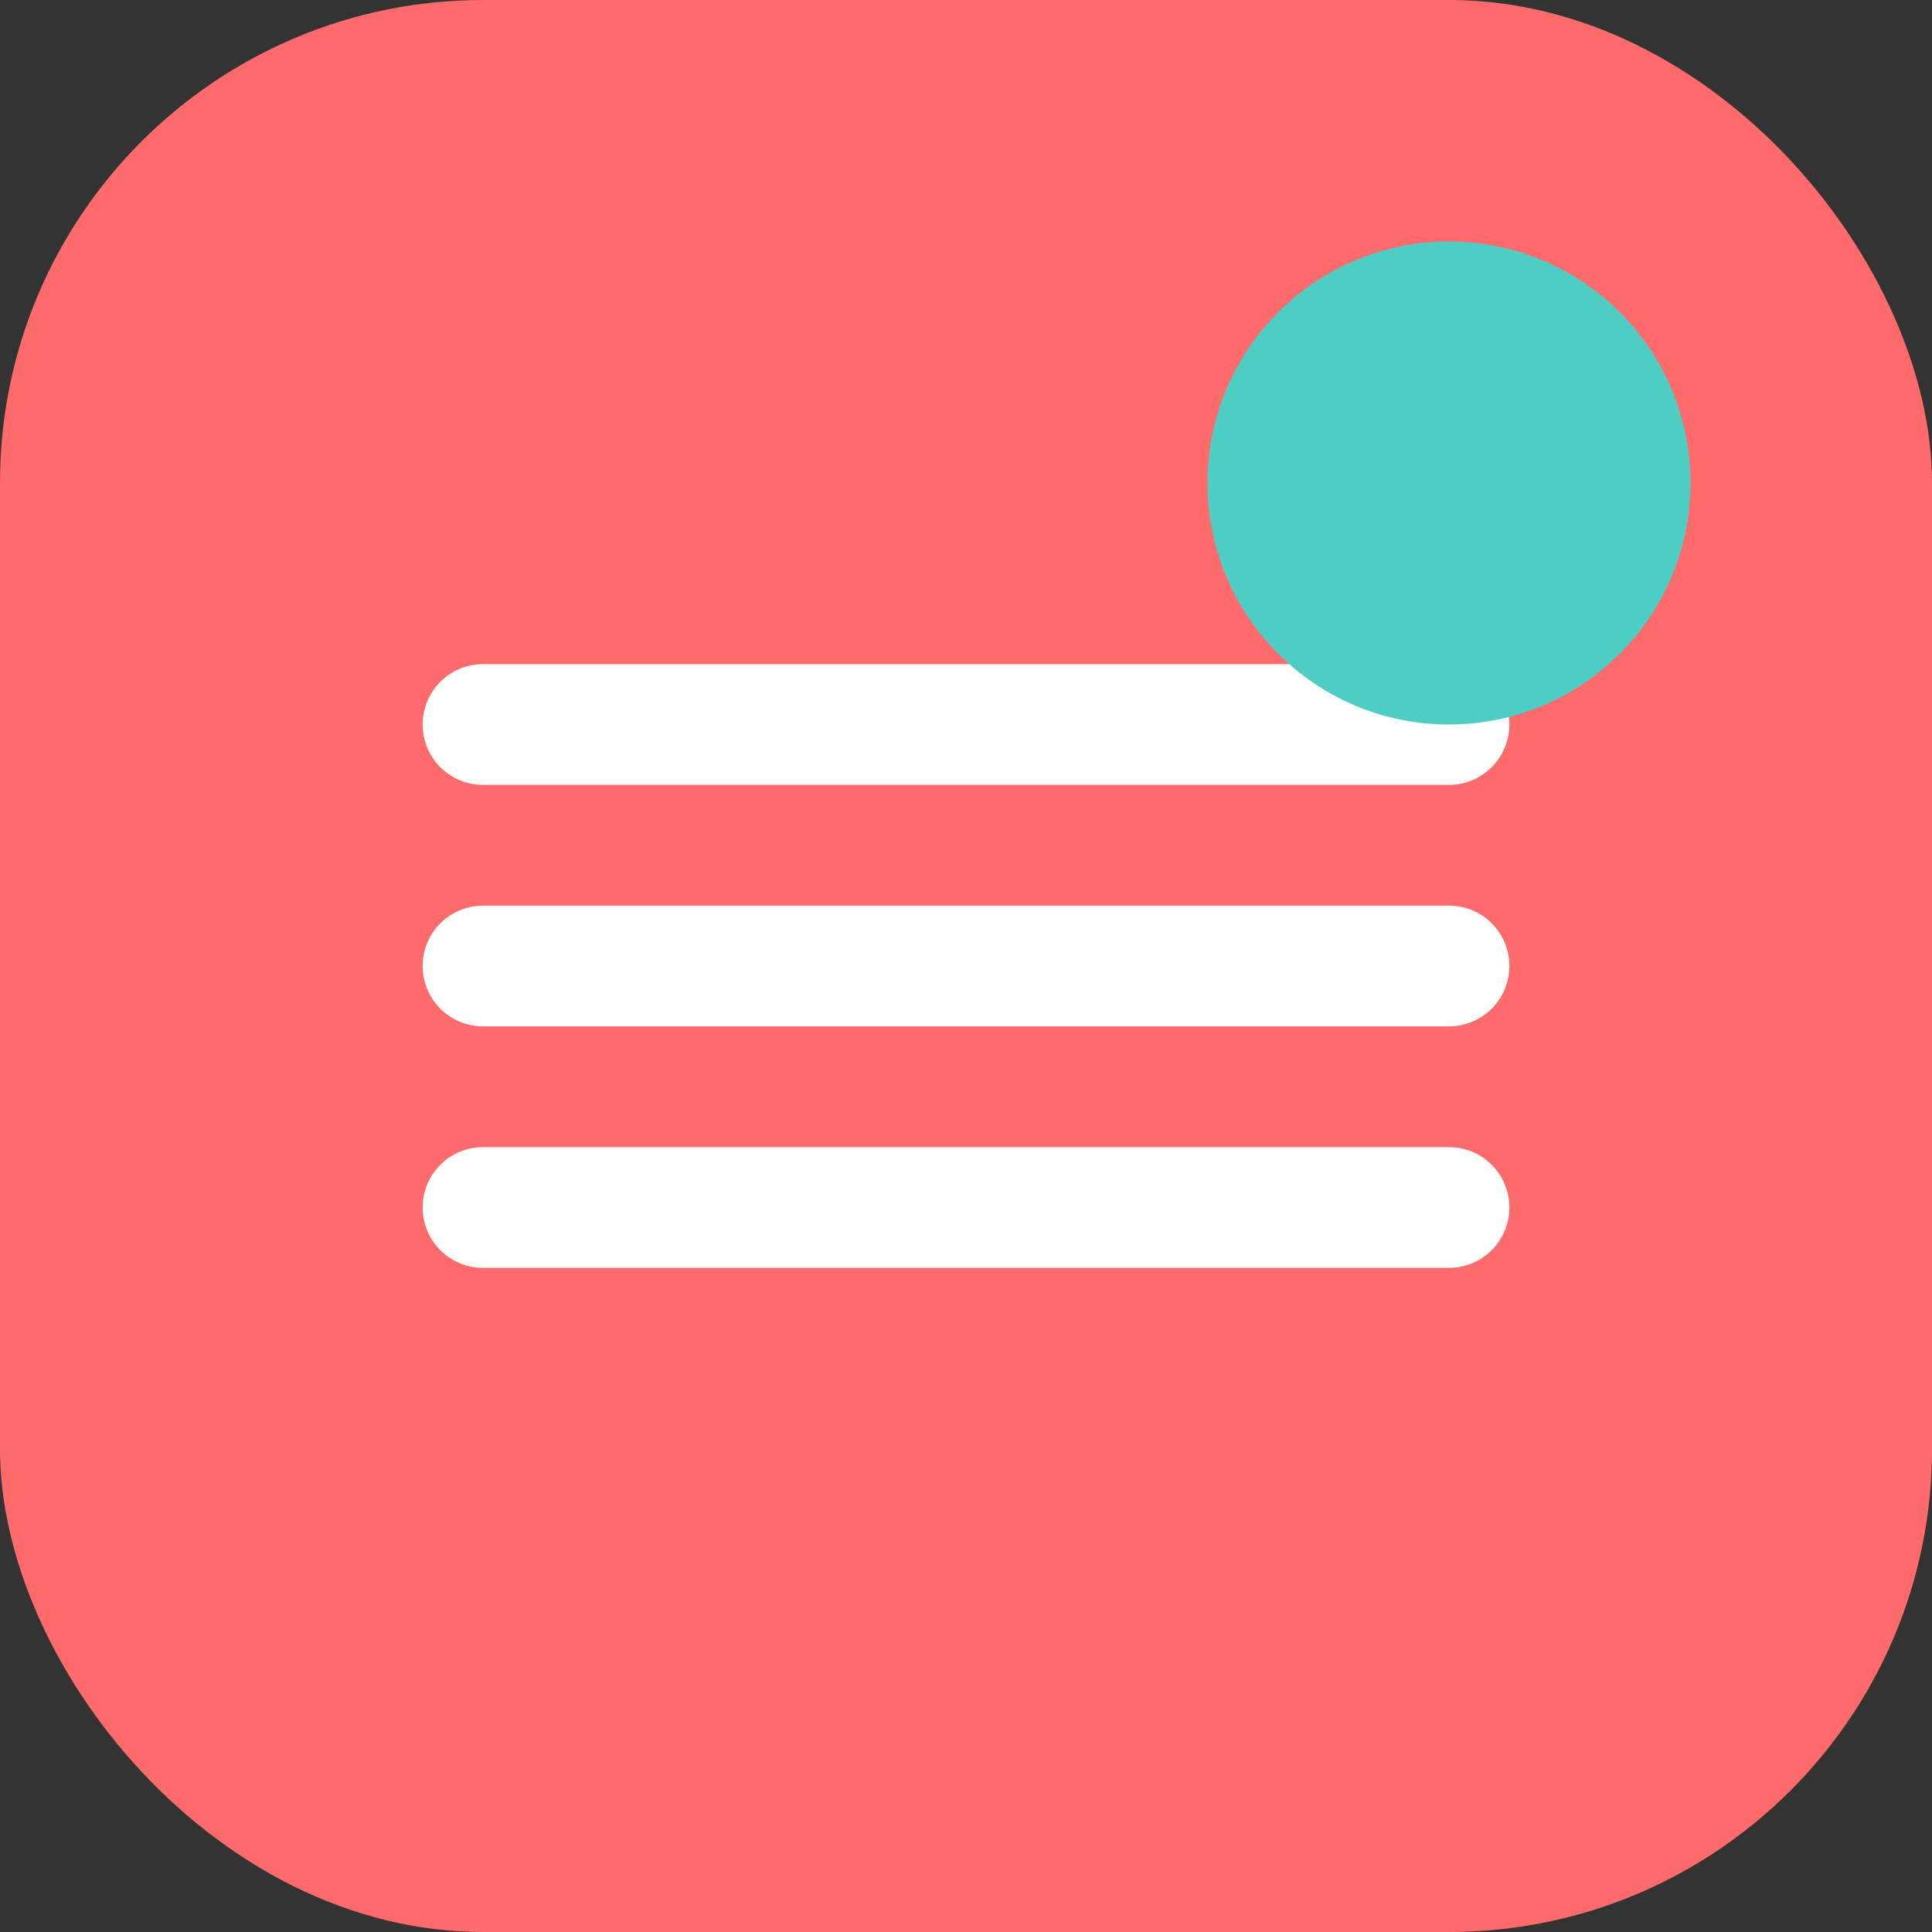
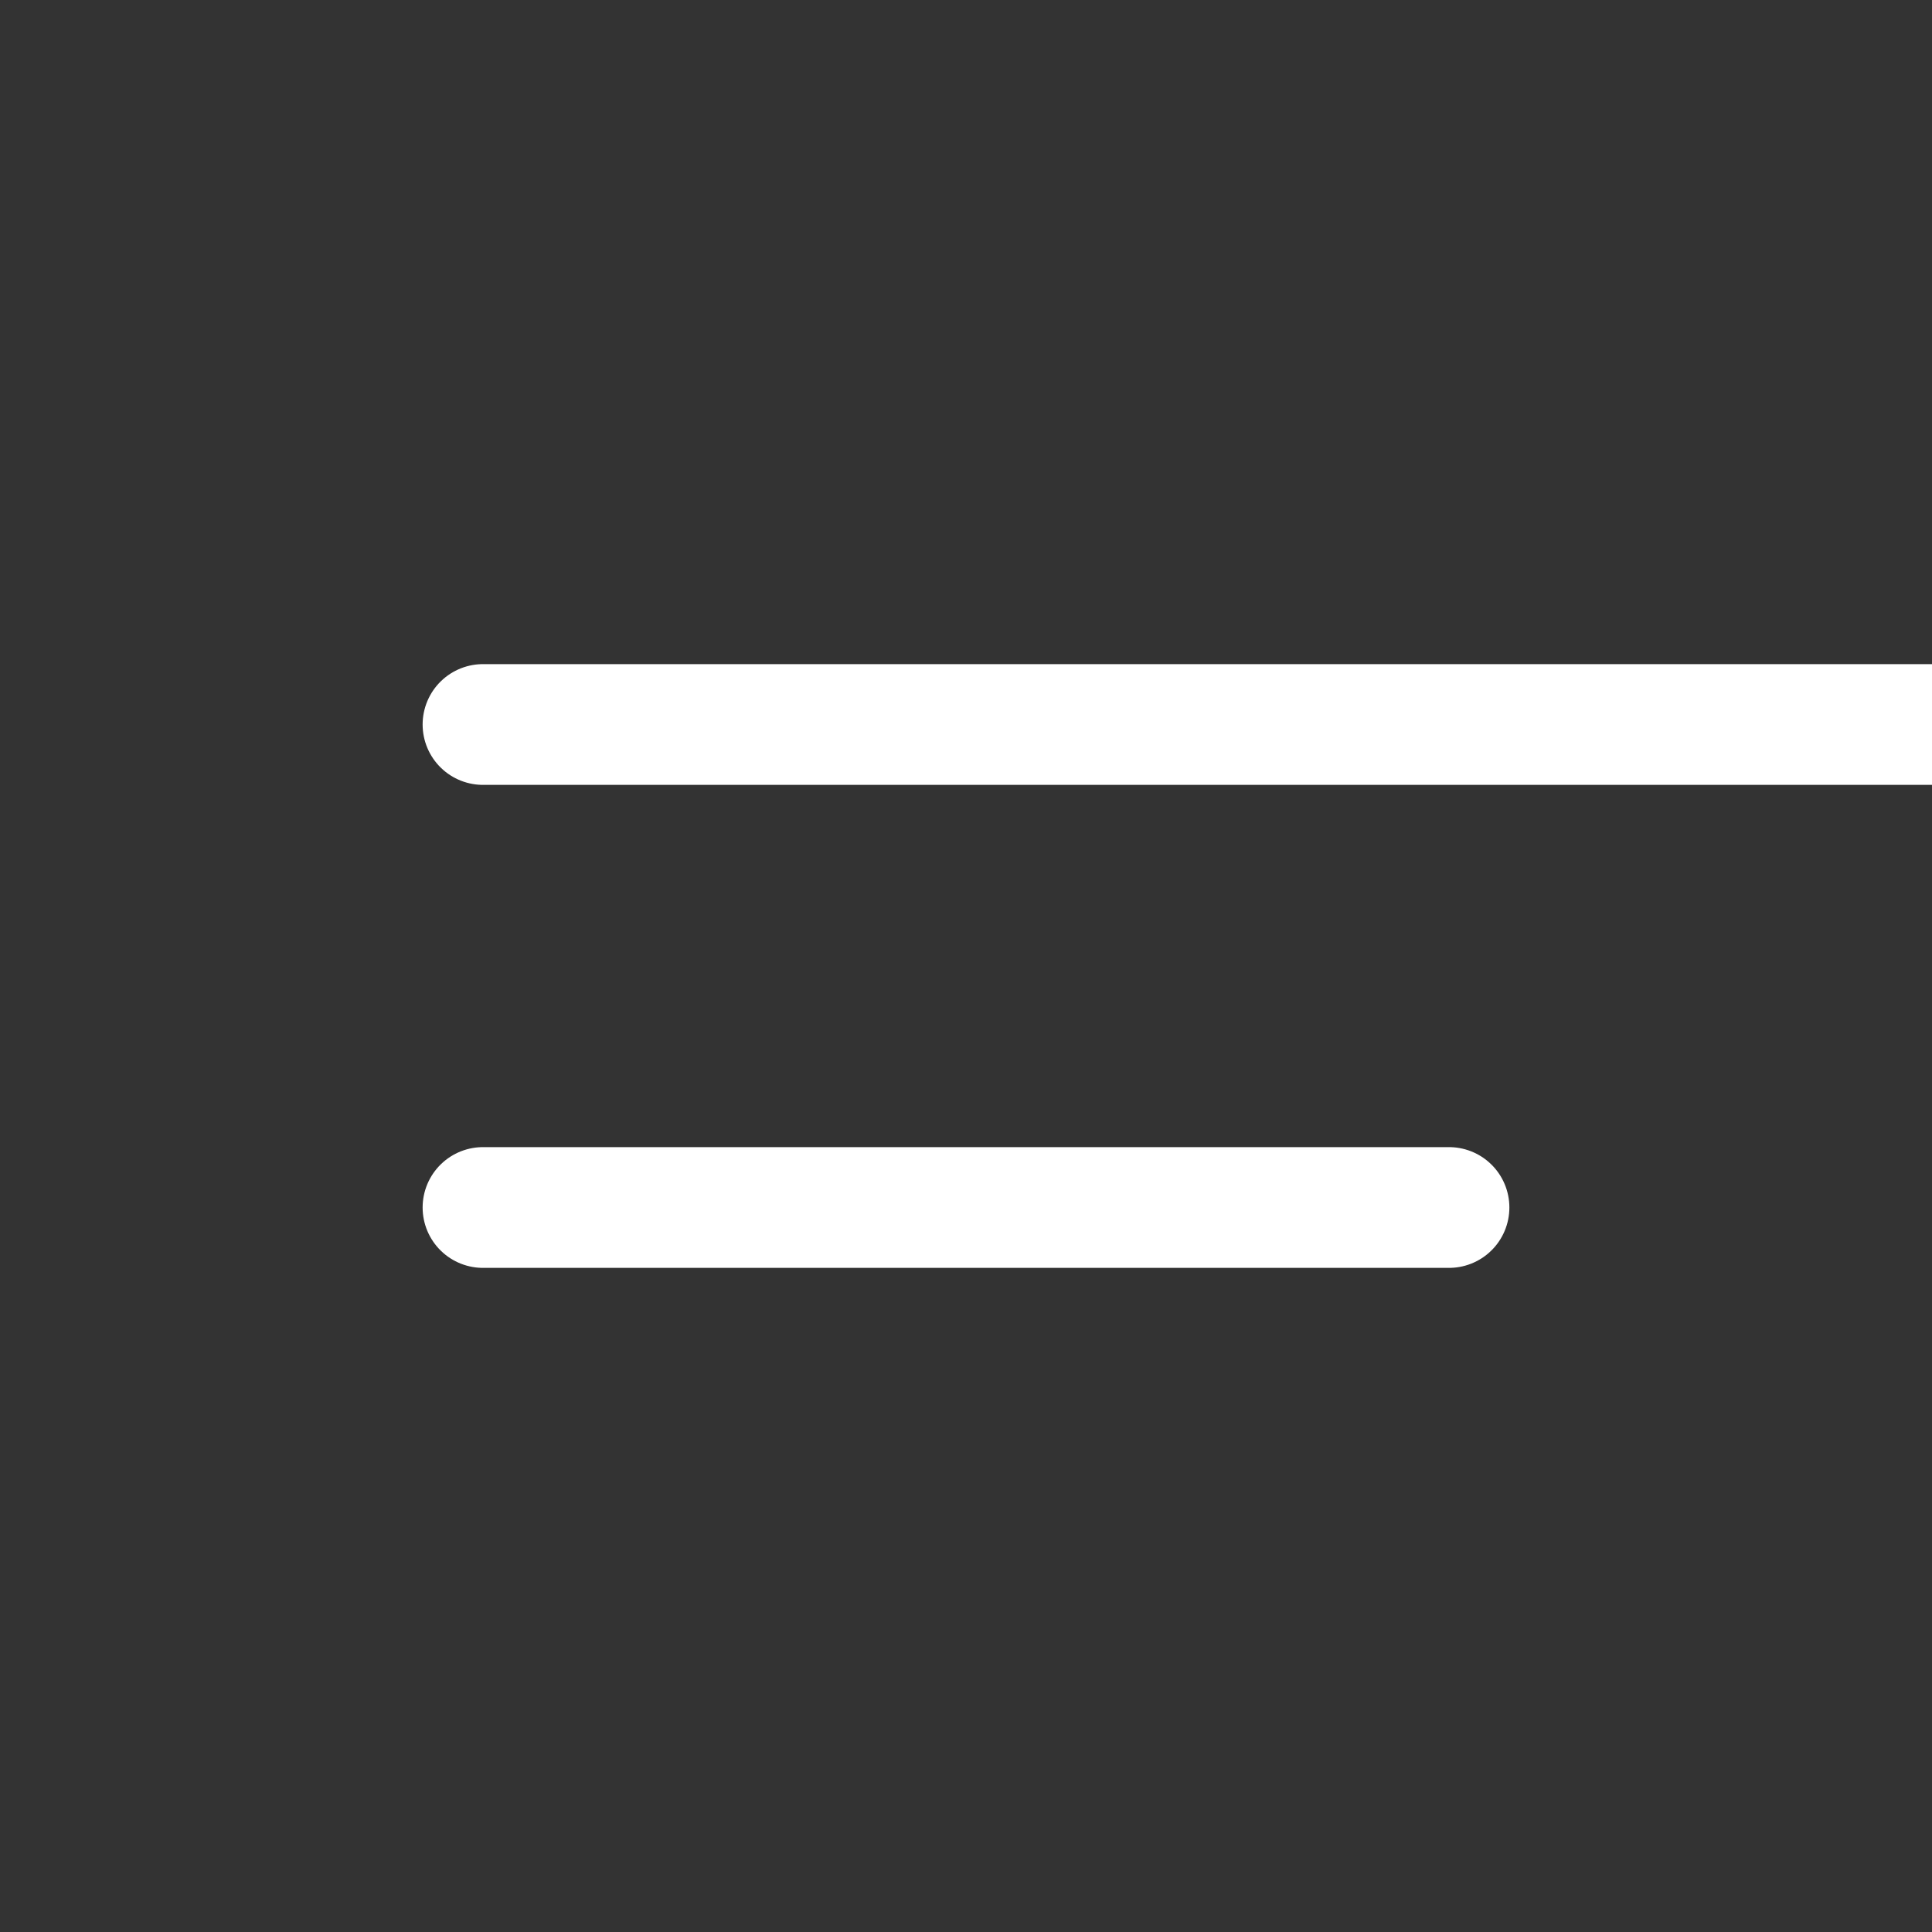
<svg xmlns="http://www.w3.org/2000/svg" width="32" height="32" viewBox="0 0 32 32" fill="none">
  <rect x="0" y="0" width="32" height="32" fill="#333333" stroke="none" />
-   <rect width="32" height="32" rx="8" fill="#FF6B6B" />
-   <path d="M8 12h16M8 16h16M8 20h16" stroke="white" stroke-width="2" stroke-linecap="round" />
-   <circle cx="24" cy="8" r="4" fill="#4ECDC4" />
+   <path d="M8 12h16h16M8 20h16" stroke="white" stroke-width="2" stroke-linecap="round" />
</svg>